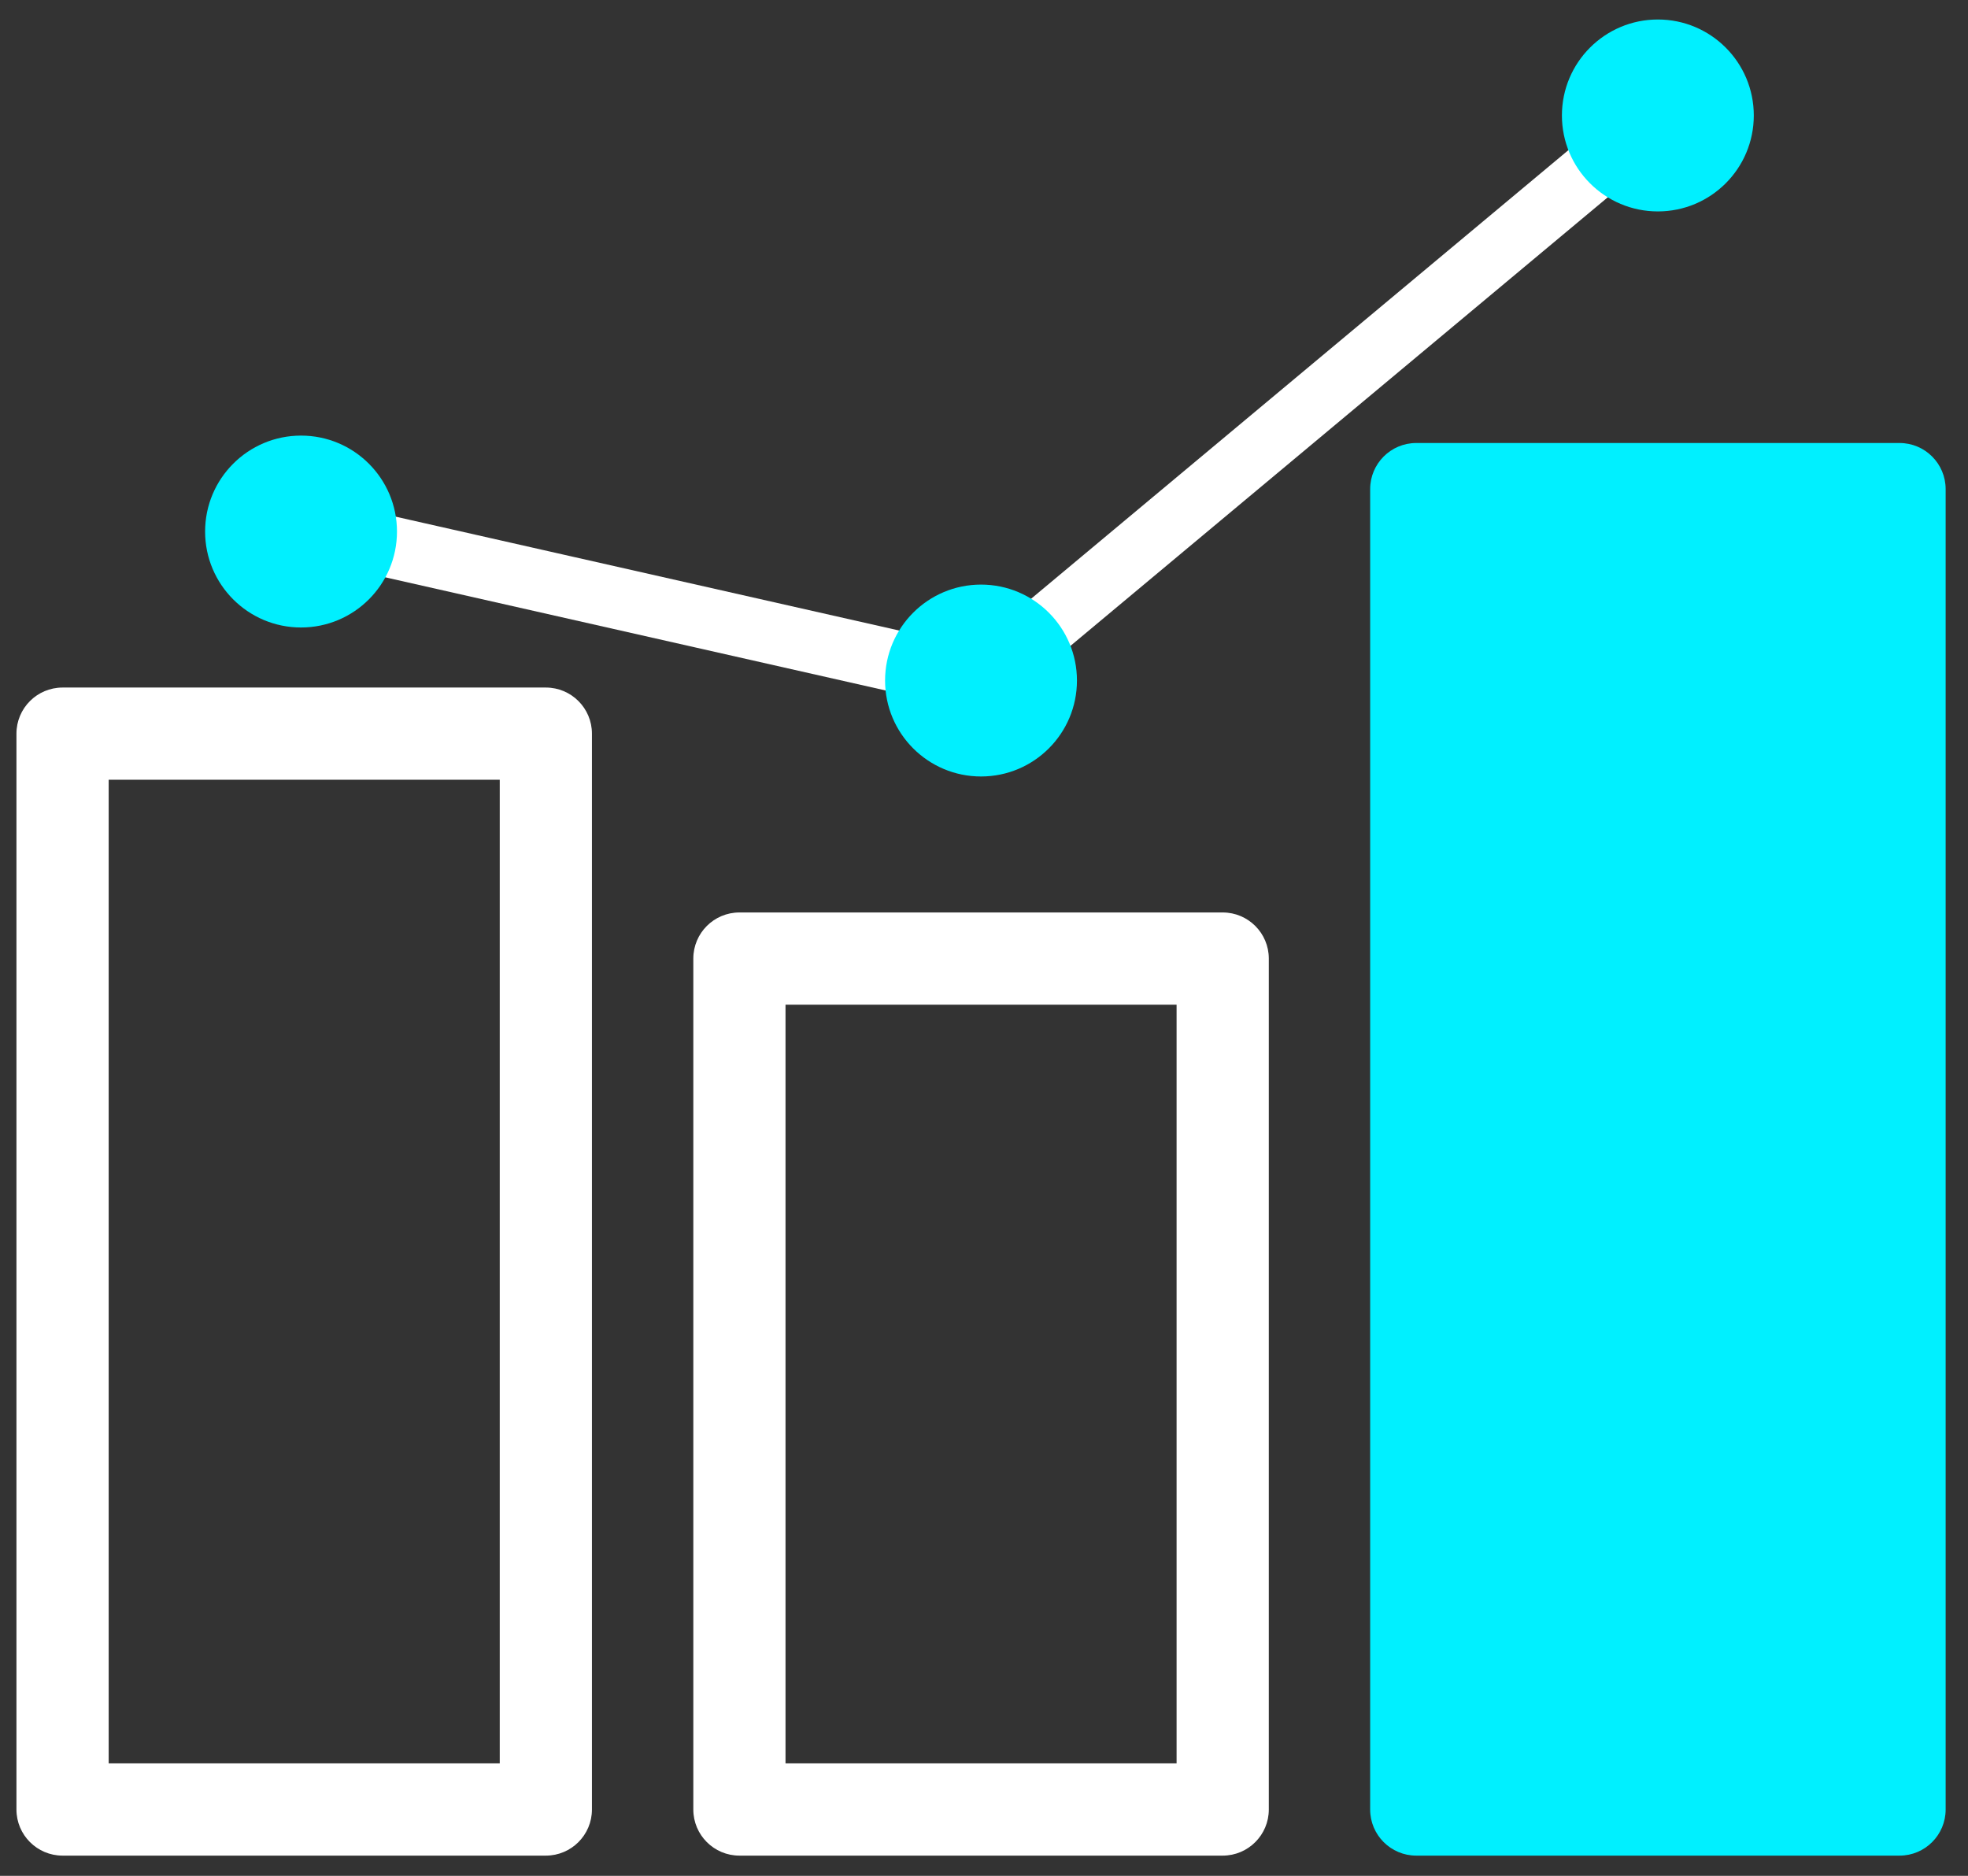
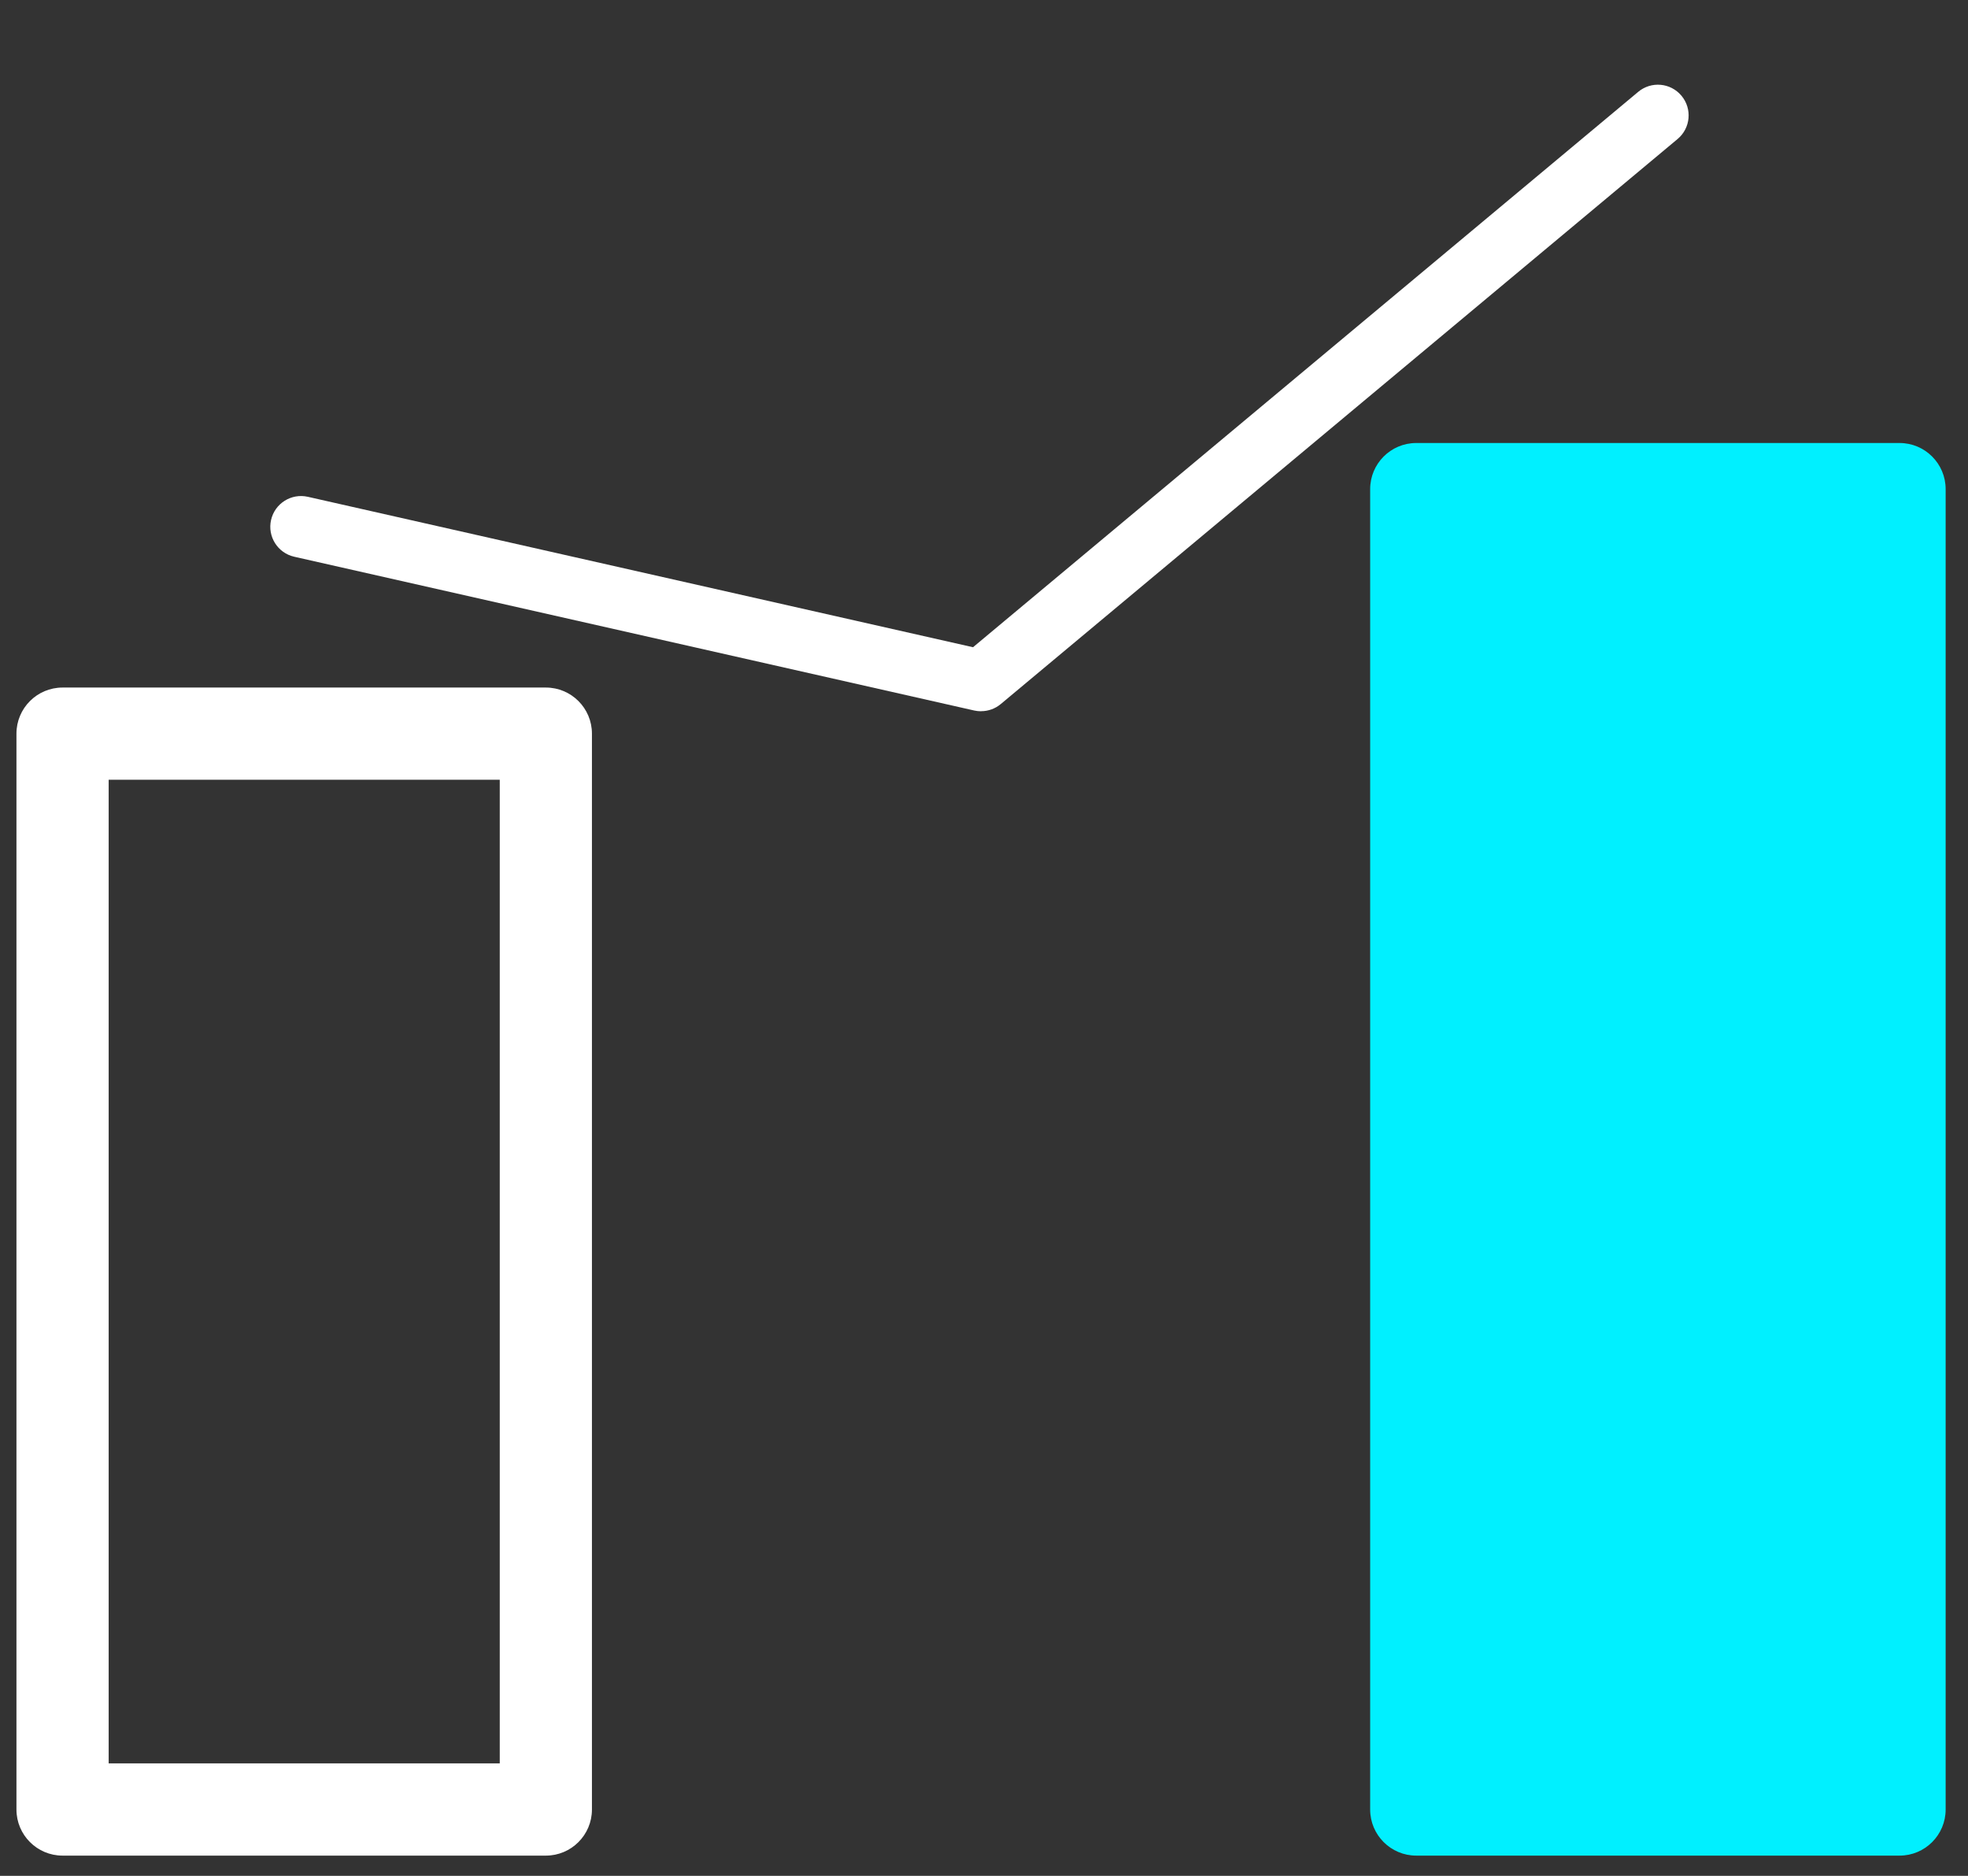
<svg xmlns="http://www.w3.org/2000/svg" width="64" height="61" viewBox="0 0 64 61" fill="none">
  <rect x="0" y="0" width="64" height="61" fill="#333333" stroke="none" />
  <path d="M17.751 60.342H2.035C1.207 60.342 0.535 59.67 0.535 58.843V23.857C0.535 23.029 1.207 22.358 2.035 22.358H17.751C18.579 22.358 19.25 23.029 19.25 23.857V58.843C19.25 59.67 18.579 60.342 17.751 60.342ZM3.534 57.343H16.252V25.356H3.534V57.343Z" fill="white" />
-   <path d="M39.763 60.342H24.046C23.218 60.342 22.547 59.67 22.547 58.843V31.171C22.547 30.343 23.218 29.672 24.046 29.672H39.763C40.59 29.672 41.262 30.343 41.262 31.171V58.843C41.262 59.67 40.59 60.342 39.763 60.342ZM25.545 57.343H38.263V32.67H25.545V57.343Z" fill="white" />
  <path d="M61.774 14.406H46.057C45.229 14.406 44.558 15.078 44.558 15.906V58.843C44.558 59.67 45.229 60.342 46.057 60.342H61.774C62.602 60.342 63.273 59.67 63.273 58.843V15.906C63.273 15.078 62.602 14.406 61.774 14.406Z" fill="#00F0FF" />
  <path d="M31.903 23.129C31.829 23.129 31.755 23.121 31.683 23.105L9.568 18.104C9.03 17.982 8.693 17.447 8.815 16.909C8.937 16.371 9.472 16.034 10.01 16.155L31.643 21.047L53.275 2.987C53.698 2.633 54.328 2.689 54.682 3.113C55.036 3.537 54.98 4.166 54.556 4.52L32.545 22.895C32.363 23.047 32.137 23.127 31.905 23.127L31.903 23.129Z" fill="white" />
-   <path d="M9.79 20.405C11.513 20.405 12.91 19.008 12.91 17.285C12.91 15.562 11.513 14.165 9.79 14.165C8.067 14.165 6.67 15.562 6.67 17.285C6.67 19.008 8.067 20.405 9.79 20.405Z" fill="#00F0FF" />
-   <path d="M31.903 25.25C33.626 25.25 35.023 23.853 35.023 22.13C35.023 20.407 33.626 19.01 31.903 19.01C30.18 19.01 28.783 20.407 28.783 22.13C28.783 23.853 30.18 25.25 31.903 25.25Z" fill="#00F0FF" />
-   <path d="M53.914 6.875C55.638 6.875 57.034 5.478 57.034 3.755C57.034 2.031 55.638 0.634 53.914 0.634C52.191 0.634 50.794 2.031 50.794 3.755C50.794 5.478 52.191 6.875 53.914 6.875Z" fill="#00F0FF" />
</svg>